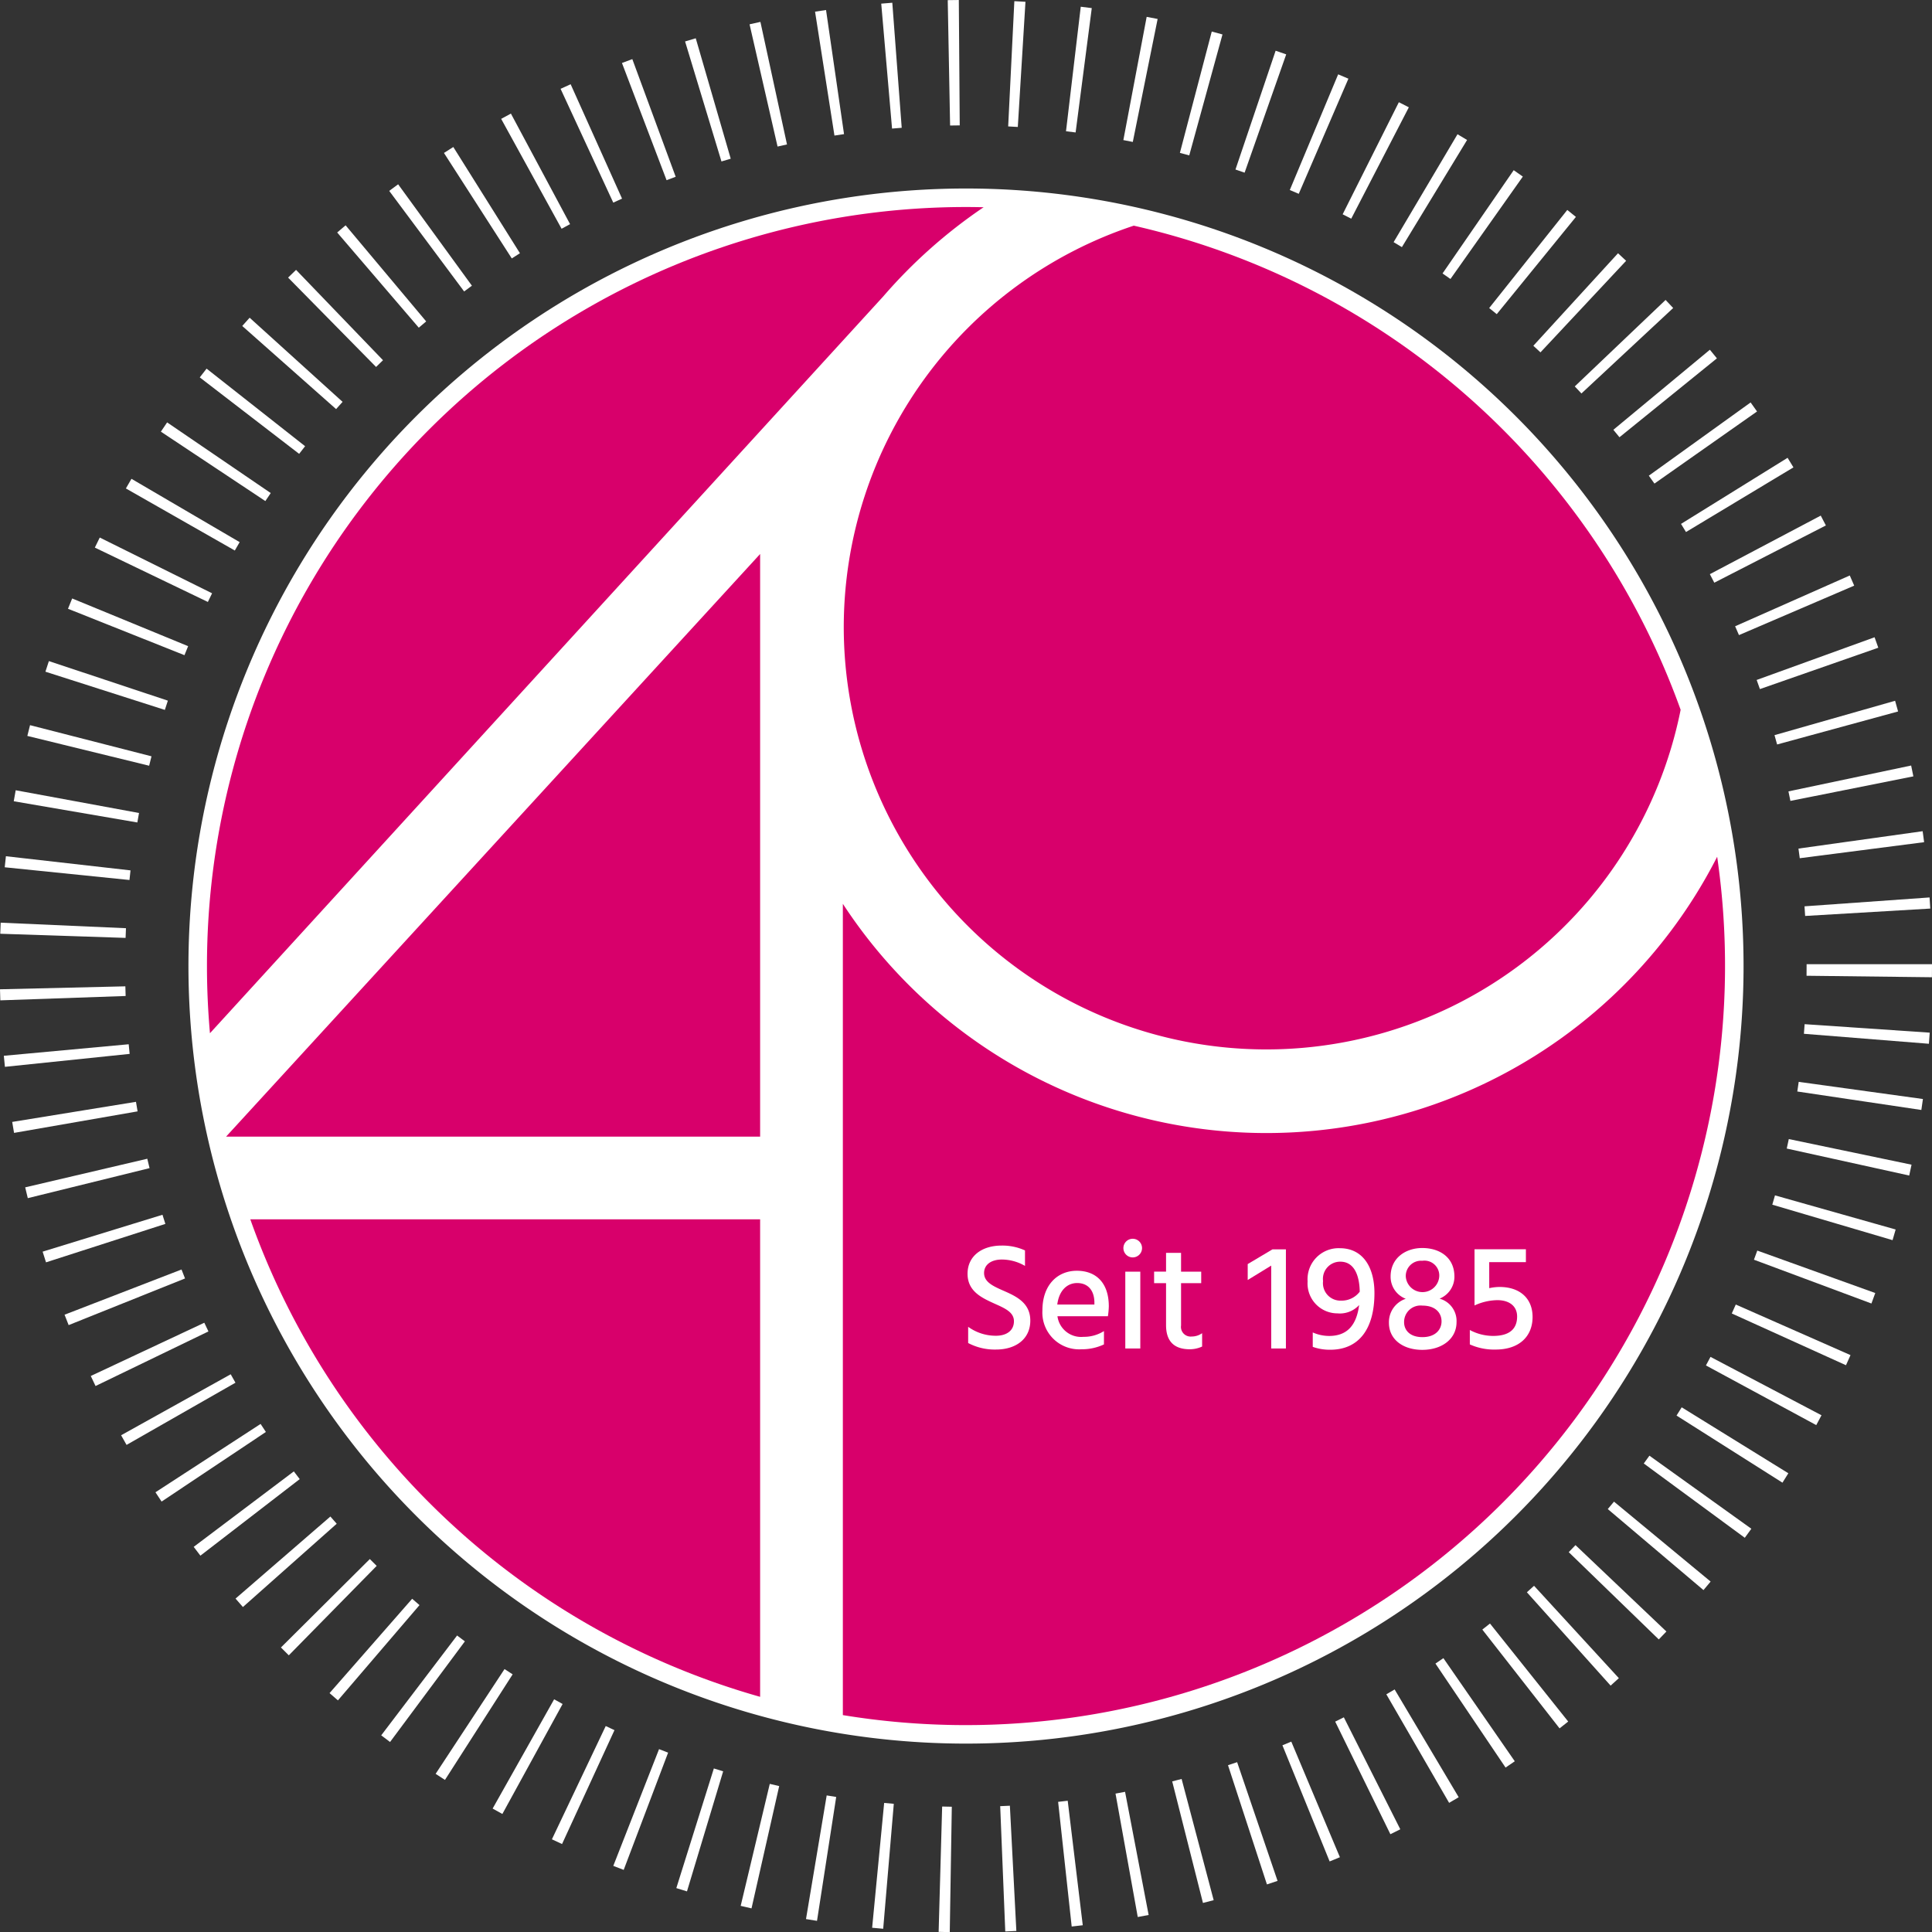
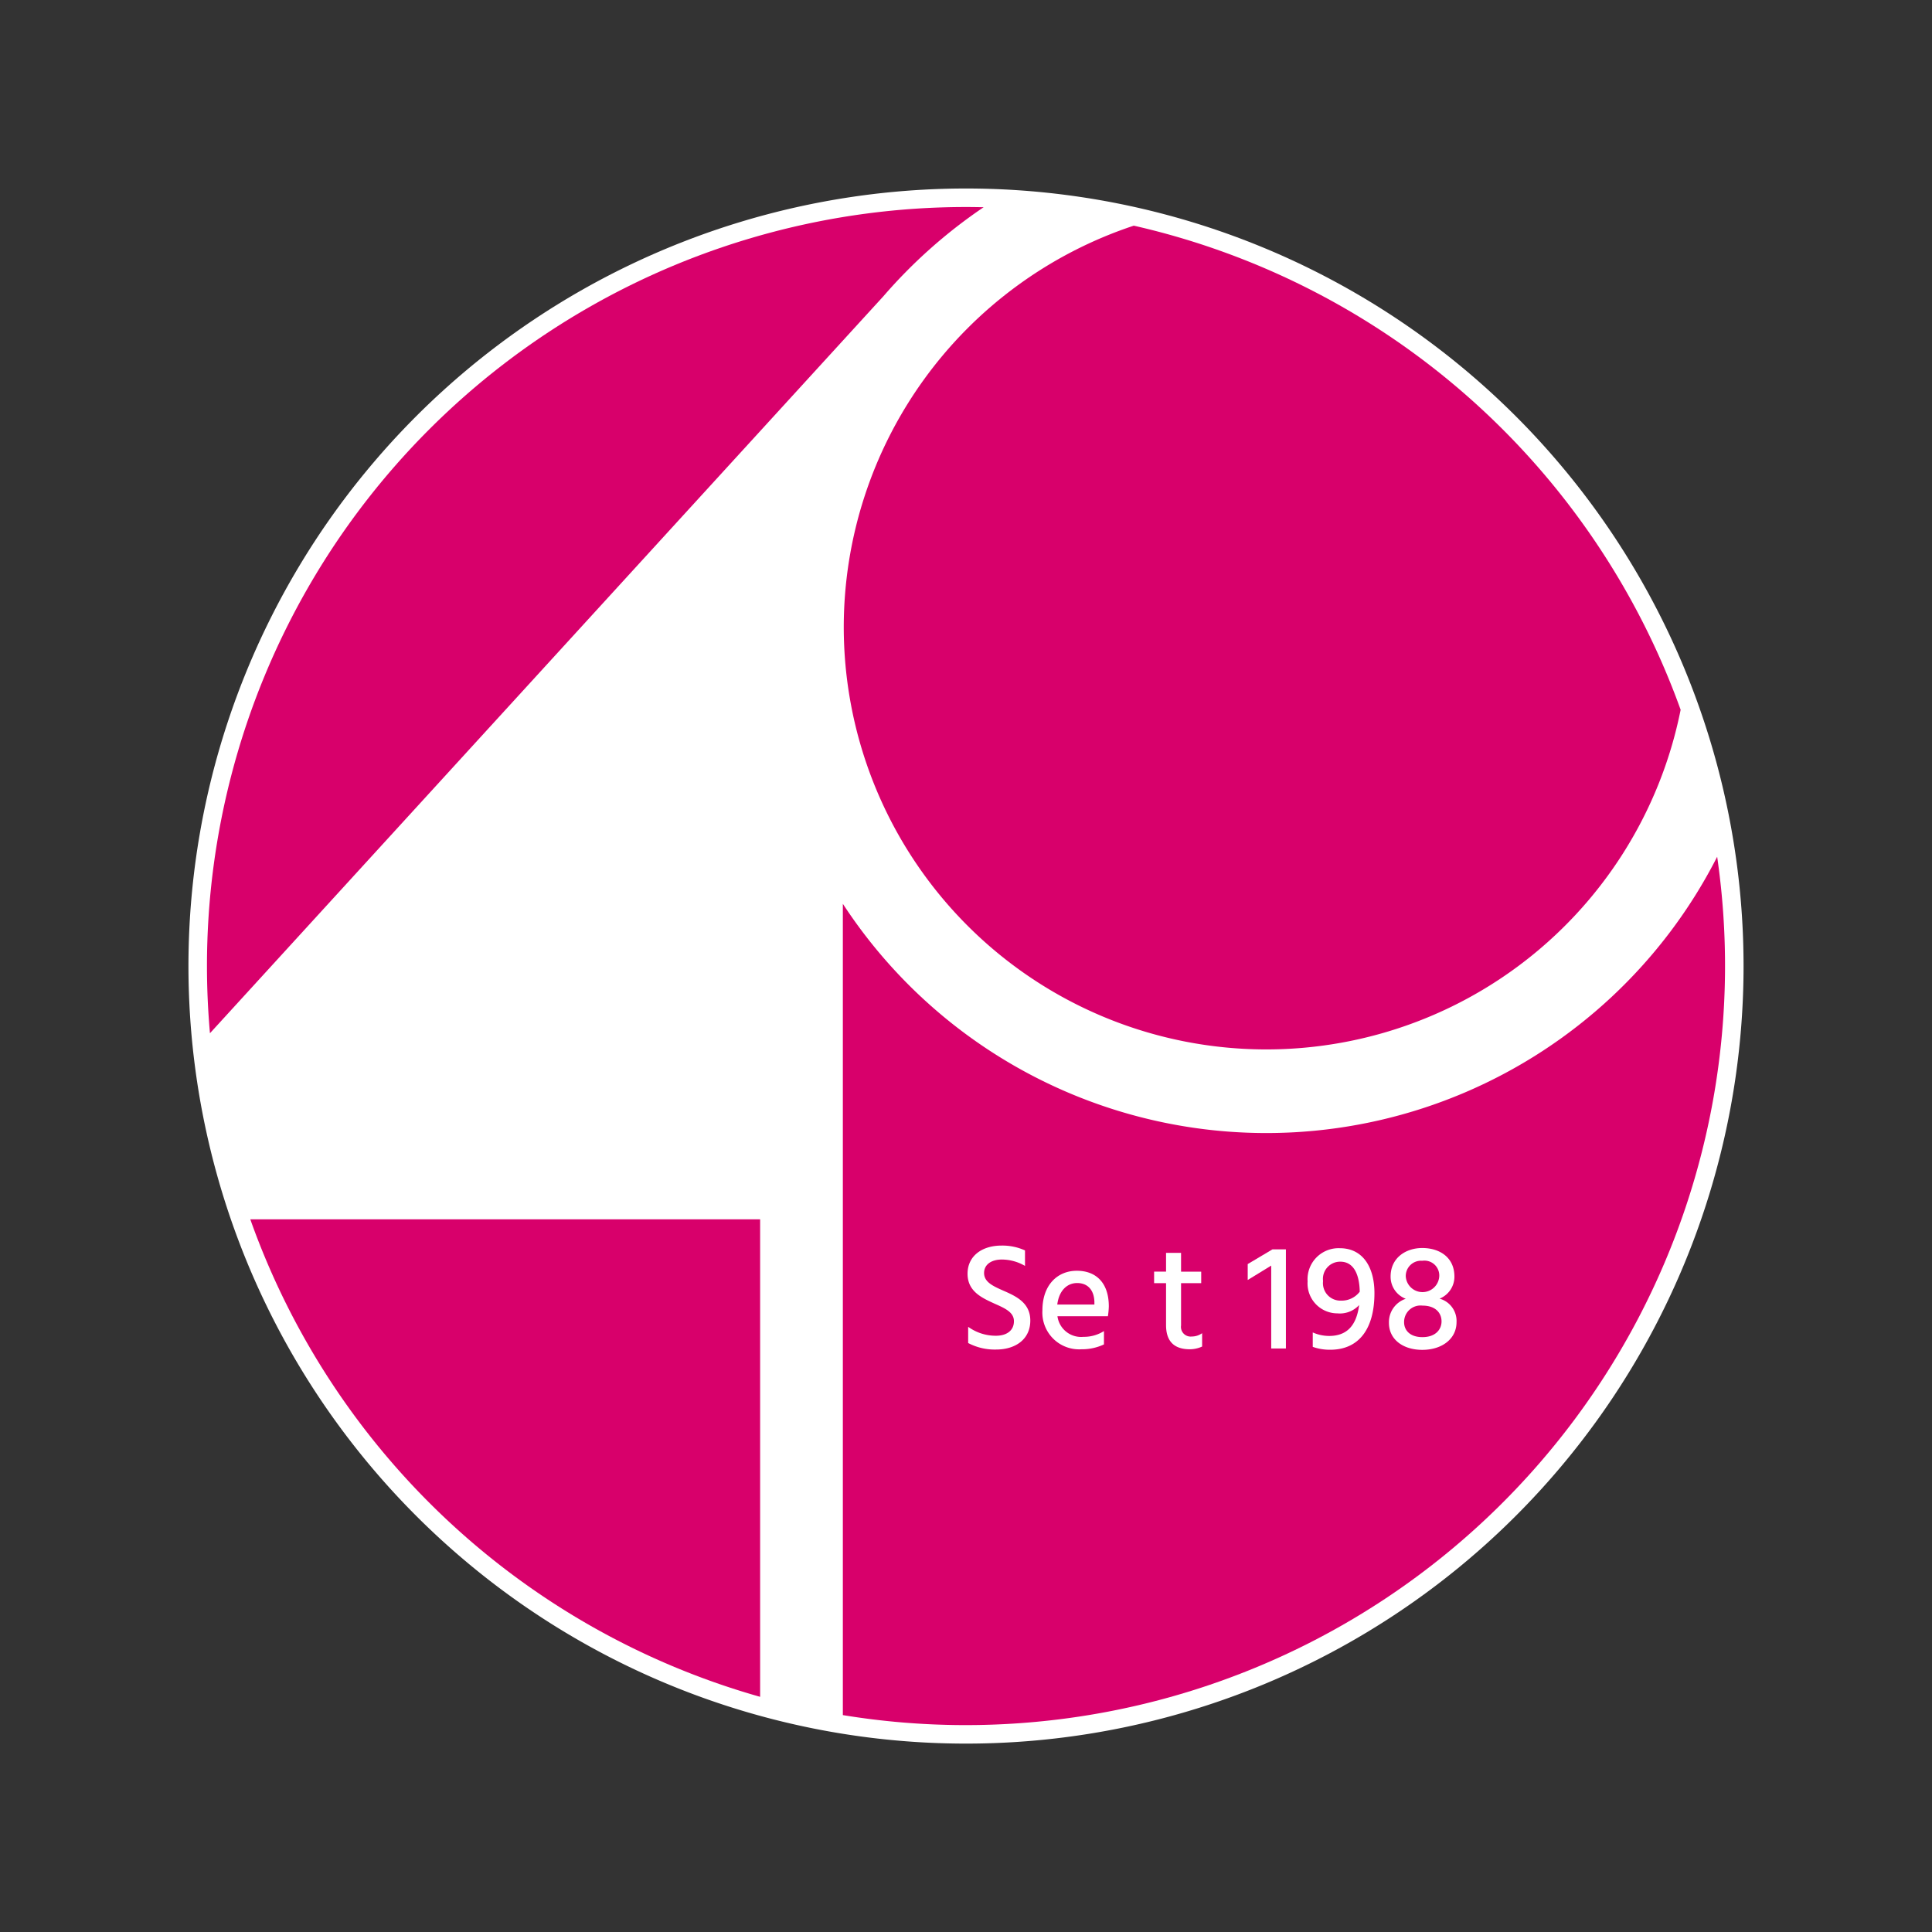
<svg xmlns="http://www.w3.org/2000/svg" id="Сгруппировать_746" data-name="Сгруппировать 746" width="275" height="275.016" viewBox="0 0 275 275.016">
  <rect x="0" y="0" width="275" height="275.016" fill="#333333" stroke="none" />
  <defs>
    <clipPath id="clip-path">
      <rect id="Прямоугольник_232" data-name="Прямоугольник 232" width="275" height="275.016" fill="none" />
    </clipPath>
  </defs>
  <g id="Сгруппировать_745" data-name="Сгруппировать 745" clip-path="url(#clip-path)">
    <path id="Контур_539" data-name="Контур 539" d="M256.323,147.525A108.041,108.041,0,1,1,148.281,39.484,108.041,108.041,0,0,1,256.323,147.525" transform="translate(-10.314 -10.12)" fill="#fff" />
    <path id="Контур_540" data-name="Контур 540" d="M119.92,217.464h0Z" transform="translate(-11.255 -55.737)" fill="#fff" />
    <path id="Контур_541" data-name="Контур 541" d="M257.421,146.755A110.676,110.676,0,1,1,146.744,36.079,110.677,110.677,0,0,1,257.421,146.755" transform="translate(-9.244 -9.247)" fill="#fff" />
    <path id="Контур_542" data-name="Контур 542" d="M161.491,100.3a60.145,60.145,0,0,0,119.121,11.8,108.239,108.239,0,0,0-77.838-68.909A60.247,60.247,0,0,0,161.491,100.3" transform="translate(-41.391 -11.07)" fill="#d8006b" />
    <path id="Контур_543" data-name="Контур 543" d="M135.848,52.378A72.684,72.684,0,0,1,150.16,39.653c-.834-.019-1.669-.031-2.508-.031A108.041,108.041,0,0,0,39.612,147.663c0,3.223.149,6.41.425,9.562l95.811-104.85Z" transform="translate(-10.153 -10.155)" fill="#d8006b" />
    <path id="Контур_544" data-name="Контур 544" d="M285.767,163.977a72.007,72.007,0,0,1-124.45,6.7V286.155a108.082,108.082,0,0,0,124.45-122.178" transform="translate(-41.346 -42.028)" fill="#d8006b" />
    <path id="Контур_545" data-name="Контур 545" d="M120.475,233.374H47.907a108.282,108.282,0,0,0,72.568,67.965" transform="translate(-12.279 -59.814)" fill="#d8006b" />
-     <path id="Контур_546" data-name="Контур 546" d="M119.292,106.033l-76,82.914,0,.016h76" transform="translate(-11.096 -27.177)" fill="#d8006b" />
    <path id="Контур_547" data-name="Контур 547" d="M193.361,241.29a6.589,6.589,0,0,0-3.279-.907c-1.6,0-2.546.777-2.546,1.92,0,1.272,1.251,1.855,2.717,2.5,1.835.8,3.863,1.726,3.863,4.272,0,2.631-2.072,4.12-4.876,4.12a8.115,8.115,0,0,1-3.969-.927v-2.309a6.683,6.683,0,0,0,3.948,1.273c1.553,0,2.567-.755,2.567-2.071,0-1.251-1.209-1.812-2.718-2.48-1.792-.82-3.884-1.726-3.884-4.272,0-2.524,2.05-4.012,4.833-4.012a7.752,7.752,0,0,1,3.344.69Z" transform="translate(-47.463 -61.102)" fill="#fff" />
    <path id="Контур_548" data-name="Контур 548" d="M208.27,253.7a7.361,7.361,0,0,1-3.193.691,5.237,5.237,0,0,1-5.565-5.544c0-3.6,2.136-5.631,4.9-5.631,2.717,0,4.551,1.7,4.551,5.07a10.8,10.8,0,0,1-.129,1.4h-7.183a3.4,3.4,0,0,0,3.71,2.934,5.308,5.308,0,0,0,2.912-.82Zm-1.359-6.062c-.043-1.6-.884-2.675-2.459-2.675-1.38,0-2.567,1.014-2.825,3.063h5.285Z" transform="translate(-51.135 -62.336)" fill="#fff" />
-     <path id="Контур_549" data-name="Контур 549" d="M216.343,237.094a1.326,1.326,0,1,1,0,2.653,1.326,1.326,0,0,1,0-2.653m-1.057,4.682h2.136v10.937h-2.136Z" transform="translate(-55.112 -60.768)" fill="#fff" />
    <path id="Контур_550" data-name="Контур 550" d="M224.724,250.124a1.375,1.375,0,0,0,1.51,1.574,2.544,2.544,0,0,0,1.488-.474v1.9a4.192,4.192,0,0,1-1.747.389c-2.352,0-3.387-1.252-3.387-3.431V244.1h-1.7v-1.639h1.7V239.79h2.136v2.676h2.868V244.1h-2.868Z" transform="translate(-56.613 -61.459)" fill="#fff" />
    <path id="Контур_551" data-name="Контур 551" d="M238.806,241.216l3.517-2.092h1.92v14.108H242.15v-11.8l-3.344,2.05Z" transform="translate(-61.207 -61.288)" fill="#fff" />
    <path id="Контур_552" data-name="Контур 552" d="M251,250.887a5.767,5.767,0,0,0,2.33.5c2.61,0,3.905-1.575,4.272-4.4a3.711,3.711,0,0,1-3.086,1.186,4.256,4.256,0,0,1-4.249-4.551,4.42,4.42,0,0,1,4.574-4.724c3.365,0,4.94,2.8,4.94,6.385,0,5.091-2.2,8.068-6.3,8.068a7.2,7.2,0,0,1-2.481-.41Zm6.687-5.8c-.043-2.5-.884-4.271-2.761-4.271a2.447,2.447,0,0,0-2.459,2.761,2.488,2.488,0,0,0,2.568,2.783,3.23,3.23,0,0,0,2.653-1.273" transform="translate(-64.143 -61.229)" fill="#fff" />
    <path id="Контур_553" data-name="Контур 553" d="M275.457,249.412c0,2.416-2.114,3.947-4.876,3.947-2.718,0-4.746-1.466-4.746-3.84a3.5,3.5,0,0,1,2.395-3.43,3.347,3.347,0,0,1-2.157-3.171c0-2.653,2.157-4.055,4.509-4.055,2.395,0,4.574,1.272,4.574,4.078a3.369,3.369,0,0,1-2.114,3.128,3.3,3.3,0,0,1,2.416,3.344m-2.136-.109c0-1.165-.82-2.243-2.719-2.243a2.341,2.341,0,0,0-2.61,2.372c0,1.1.8,2.114,2.61,2.114,1.856,0,2.719-1.078,2.719-2.244M268.23,242.9a2.388,2.388,0,0,0,4.768-.021,2.114,2.114,0,0,0-2.416-2.2,2.175,2.175,0,0,0-2.352,2.221" transform="translate(-68.134 -61.221)" fill="#fff" />
-     <path id="Контур_554" data-name="Контур 554" d="M284.083,244.639a6.967,6.967,0,0,1,1.467-.172c2.933,0,4.7,1.661,4.7,4.271,0,2.782-1.92,4.638-5.264,4.638a8.39,8.39,0,0,1-3.667-.733v-2.05a7.015,7.015,0,0,0,3.322.842c2.265,0,3.408-.95,3.408-2.761,0-1.51-1.143-2.33-2.826-2.33a8.018,8.018,0,0,0-3.235.755v-8H289.3v1.834h-5.221Z" transform="translate(-72.104 -61.281)" fill="#fff" />
-     <path id="Контур_555" data-name="Контур 555" d="M135.189,275.016q-.793-.012-1.584-.035l.5-17.841q.687.019,1.374.03Zm7.9-.093-.721-17.835q.691-.027,1.378-.062l.921,17.824q-.786.041-1.577.073m-17.376-.384q-.789-.067-1.574-.143l1.711-17.767q.685.066,1.372.125Zm26.83-.32-1.931-17.744q.683-.075,1.365-.157l2.142,17.72q-.786.095-1.575.181m-36.252-.807q-.785-.122-1.568-.252l2.945-17.6q.675.113,1.354.217Zm45.653-.547L158.782,255.3q.68-.123,1.359-.253l3.356,17.531q-.774.147-1.551.288m-54.975-1.228q-.773-.175-1.542-.358l4.14-17.362q.669.159,1.341.312Zm64.257-.775-4.377-17.3q.669-.17,1.339-.347l4.564,17.255q-.762.2-1.525.394m-73.445-1.646q-.76-.229-1.516-.466l5.341-17.031q.662.208,1.325.408Zm82.55-.992-5.541-16.966q.65-.213,1.3-.434l5.755,16.9q-.754.257-1.511.5m-91.56-2.067q-.743-.281-1.481-.57l6.513-16.618q.643.252,1.29.5Zm100.485-1.2-6.722-16.535q.634-.258,1.263-.522l6.919,16.453q-.728.307-1.46.6M80,262.481q-.724-.332-1.442-.675l7.66-16.121q.621.3,1.246.583Zm117.907-1.4-7.855-16.027q.617-.3,1.23-.612l8.036,15.938q-.7.354-1.411.7M71.507,258.2q-.695-.38-1.386-.77l8.755-15.554q.6.338,1.206.669Zm134.76-1.583-8.936-15.45q.592-.344,1.181-.692l9.12,15.342q-.679.4-1.365.8m-142.93-3.266q-.667-.427-1.33-.863l9.807-14.913q.575.377,1.156.75ZM214.3,251.593l-9.979-14.8q.568-.382,1.13-.772L215.612,250.7q-.651.451-1.309.894M55.521,247.954q-.631-.471-1.259-.947l10.8-14.211q.552.419,1.109.833Zm166.466-1.94-10.994-14.061q.547-.427,1.09-.86l11.133,13.95q-.612.49-1.229.971M48.1,242.03q-.6-.514-1.193-1.034L58.666,227.57q.521.455,1.045.9Zm181.154-2.1-11.918-13.286q.512-.46,1.019-.924l12.071,13.148q-.583.535-1.172,1.063M41.109,235.618q-.563-.554-1.121-1.115L52.64,221.915q.486.489.977.971Zm195-2.264-12.817-12.422q.484-.5.964-1l12.939,12.295q-.54.569-1.086,1.13M34.576,228.743q-.528-.595-1.049-1.2l13.5-11.682q.447.518.9,1.029Zm207.9-2.407L228.851,214.8q.444-.527.884-1.057l13.754,11.376q-.5.609-1.016,1.213m-213.947-4.9q-.481-.624-.955-1.252l14.254-10.743q.416.552.837,1.1Zm219.827-2.545-14.379-10.575q.406-.553.805-1.11l14.508,10.4q-.464.646-.935,1.287M23,213.733q-.44-.659-.872-1.324l14.965-9.727q.373.575.753,1.143Zm230.714-2.691-15.077-9.552q.37-.585.734-1.174l15.182,9.387q-.416.672-.839,1.339m-235.7-5.375q-.392-.684-.774-1.373l15.6-8.68q.334.6.675,1.2Zm240.508-2.819-15.7-8.492q.328-.607.649-1.218l15.8,8.311q-.369.7-.747,1.4M13.6,197.284q-.344-.711-.679-1.427l16.159-7.579q.291.62.589,1.236Zm249.157-2.958L246.5,186.958q.288-.635.569-1.272l16.331,7.2q-.319.721-.643,1.438M9.771,188.615q-.3-.737-.582-1.48L25.837,180.7q.247.638.5,1.274Zm256.608-3.075-16.724-6.234q.242-.647.476-1.3l16.794,6.043q-.27.747-.546,1.49M6.549,179.681q-.244-.759-.48-1.522l17.059-5.249q.2.651.41,1.3Zm262.838-3.158-17.119-5.049q.2-.662.383-1.326l17.175,4.858q-.214.761-.439,1.517M3.956,170.545q-.189-.768-.37-1.539l17.379-4.072q.156.67.321,1.338Zm267.8-3.22-17.431-3.841q.148-.674.291-1.351l17.471,3.649q-.162.773-.331,1.542M2,161.255q-.135-.779-.263-1.56l17.618-2.862q.11.68.228,1.359Zm271.481-3.263-17.654-2.629q.1-.685.2-1.371l17.681,2.442q-.108.781-.224,1.559M.7,151.853q-.081-.785-.154-1.573l17.773-1.641q.064.687.135,1.372Zm273.861-3.283-17.792-1.421q.055-.683.1-1.368l17.808,1.207q-.052.793-.117,1.583M.046,142.389Q.019,141.6,0,140.814l17.844-.42q.017.689.04,1.375ZM274.99,139.1l-17.847-.211q.008-.686.008-1.374v-.269H275v.2c0,.6,0,1.129-.01,1.657M17.876,133.5l-17.839-.59q.026-.79.061-1.577l17.832.788q-.031.689-.054,1.38m239.067-3.125q-.04-.686-.089-1.371l17.8-1.263q.057.79.1,1.583ZM18.43,125.259.673,123.448q.08-.788.169-1.573l17.735,2.015q-.077.683-.147,1.369m237.747-3.1q-.089-.687-.184-1.372l17.677-2.473c.073.52.141,1.04.209,1.562ZM19.549,117.07,1.957,114.05q.134-.784.278-1.565l17.553,3.237q-.124.673-.239,1.348M254.845,114q-.137-.678-.279-1.354l17.465-3.682q.162.77.317,1.544ZM21.228,108.993,3.891,104.751q.187-.768.384-1.531l17.289,4.433q-.172.669-.335,1.339m231.724-3.024q-.181-.665-.37-1.327l17.165-4.893q.216.759.425,1.522Zm-229.487-4.92-17-5.439q.242-.757.492-1.509l16.936,5.632q-.218.656-.429,1.316m227.04-2.964q-.229-.651-.462-1.3l16.783-6.077q.269.743.53,1.49ZM26.258,93.259,9.678,86.651q.293-.736.594-1.467l16.506,6.791q-.263.64-.521,1.284M247.524,90.4q-.27-.63-.548-1.257l16.32-7.229q.319.721.63,1.446Zm-217.94-4.72L13.5,77.944q.346-.717.7-1.43l15.988,7.935q-.306.616-.6,1.235M244.012,82.94q-.312-.608-.631-1.214l15.783-8.334q.369.7.731,1.4ZM33.427,78.362,17.919,69.526q.393-.688.794-1.373l15.4,9.014q-.348.595-.69,1.194m206.561-2.633q-.348-.58-.707-1.156l15.167-9.409q.421.678.833,1.362ZM37.769,71.321,22.9,61.442q.441-.663.888-1.318L38.536,70.182q-.387.567-.767,1.139m197.724-2.489q-.4-.564-.8-1.124l14.489-10.423q.461.64.914,1.284ZM42.579,64.6,28.435,53.717q.482-.626.971-1.246L43.428,63.513q-.428.543-.849,1.09m187.935-2.366q-.432-.533-.869-1.061l13.738-11.395q.505.609,1,1.226ZM47.841,58.232,34.481,46.4q.523-.59,1.052-1.175L48.763,57.2q-.464.512-.922,1.029M225.1,56.007q-.471-.506-.947-1.006l12.926-12.308q.543.571,1.081,1.148ZM53.53,52.233,41.008,39.513q.563-.554,1.133-1.1L54.517,51.273q-.5.476-.987.96m165.739-2.078q-.5-.472-1.014-.939l12.051-13.167q.581.533,1.157,1.072ZM59.61,46.643,47.994,33.092q.6-.513,1.2-1.019L60.663,45.75q-.529.444-1.053.893m153.437-1.927q-.537-.436-1.078-.867l11.117-13.964q.617.492,1.229.99ZM66.063,41.483,55.4,27.171q.634-.473,1.272-.937l10.5,14.434q-.556.4-1.107.815M206.457,39.71q-.561-.4-1.127-.786l10.13-14.7q.654.451,1.3.91ZM72.846,36.783,63.193,21.77q.663-.426,1.331-.846l9.484,15.121q-.583.366-1.162.738m126.7-1.609q-.587-.357-1.18-.707l9.095-15.359q.684.406,1.362.818ZM79.936,32.561l-8.6-15.641q.689-.379,1.386-.751l8.422,15.737q-.606.325-1.209.655m112.4-1.435q-.608-.315-1.222-.622l8-15.954q.714.357,1.421.724ZM87.293,28.844l-7.5-16.2q.714-.33,1.432-.653l7.316,16.281q-.627.281-1.25.57m97.573-1.253q-.635-.273-1.275-.541l6.885-16.467q.731.3,1.458.619ZM94.879,25.647,88.53,8.966q.735-.279,1.474-.551l6.173,16.747q-.65.24-1.3.486m82.28-1.07q-.65-.229-1.3-.45L181.573,7.22q.754.254,1.505.518Zm-74.465-1.6L97.514,5.9q.759-.23,1.519-.451l4.978,17.141q-.66.192-1.317.391m66.583-.865q-.664-.182-1.331-.357L172.48,4.492q.764.2,1.528.411Zm-58.6-1.255-3.985-17.4q.771-.176,1.545-.344l3.783,17.443q-.673.145-1.343.3m50.565-.656q-.67-.136-1.344-.263L163.216,2.4q.782.147,1.561.3ZM118.776,19.3,116.015,1.663q.78-.122,1.563-.236l2.561,17.664q-.683.1-1.362.205m34.325-.443q-.683-.088-1.368-.17l2.1-17.725q.785.094,1.568.195ZM126.974,18.3,125.435.518Q126.221.45,127.01.39l1.339,17.8q-.688.051-1.374.111m17.9-.23q-.684-.042-1.371-.076L144.381.167q.792.039,1.583.088Zm-9.638-.2L134.9.02q.789-.015,1.578-.02l.13,17.848q-.689.006-1.379.018" fill="#fff" />
  </g>
</svg>